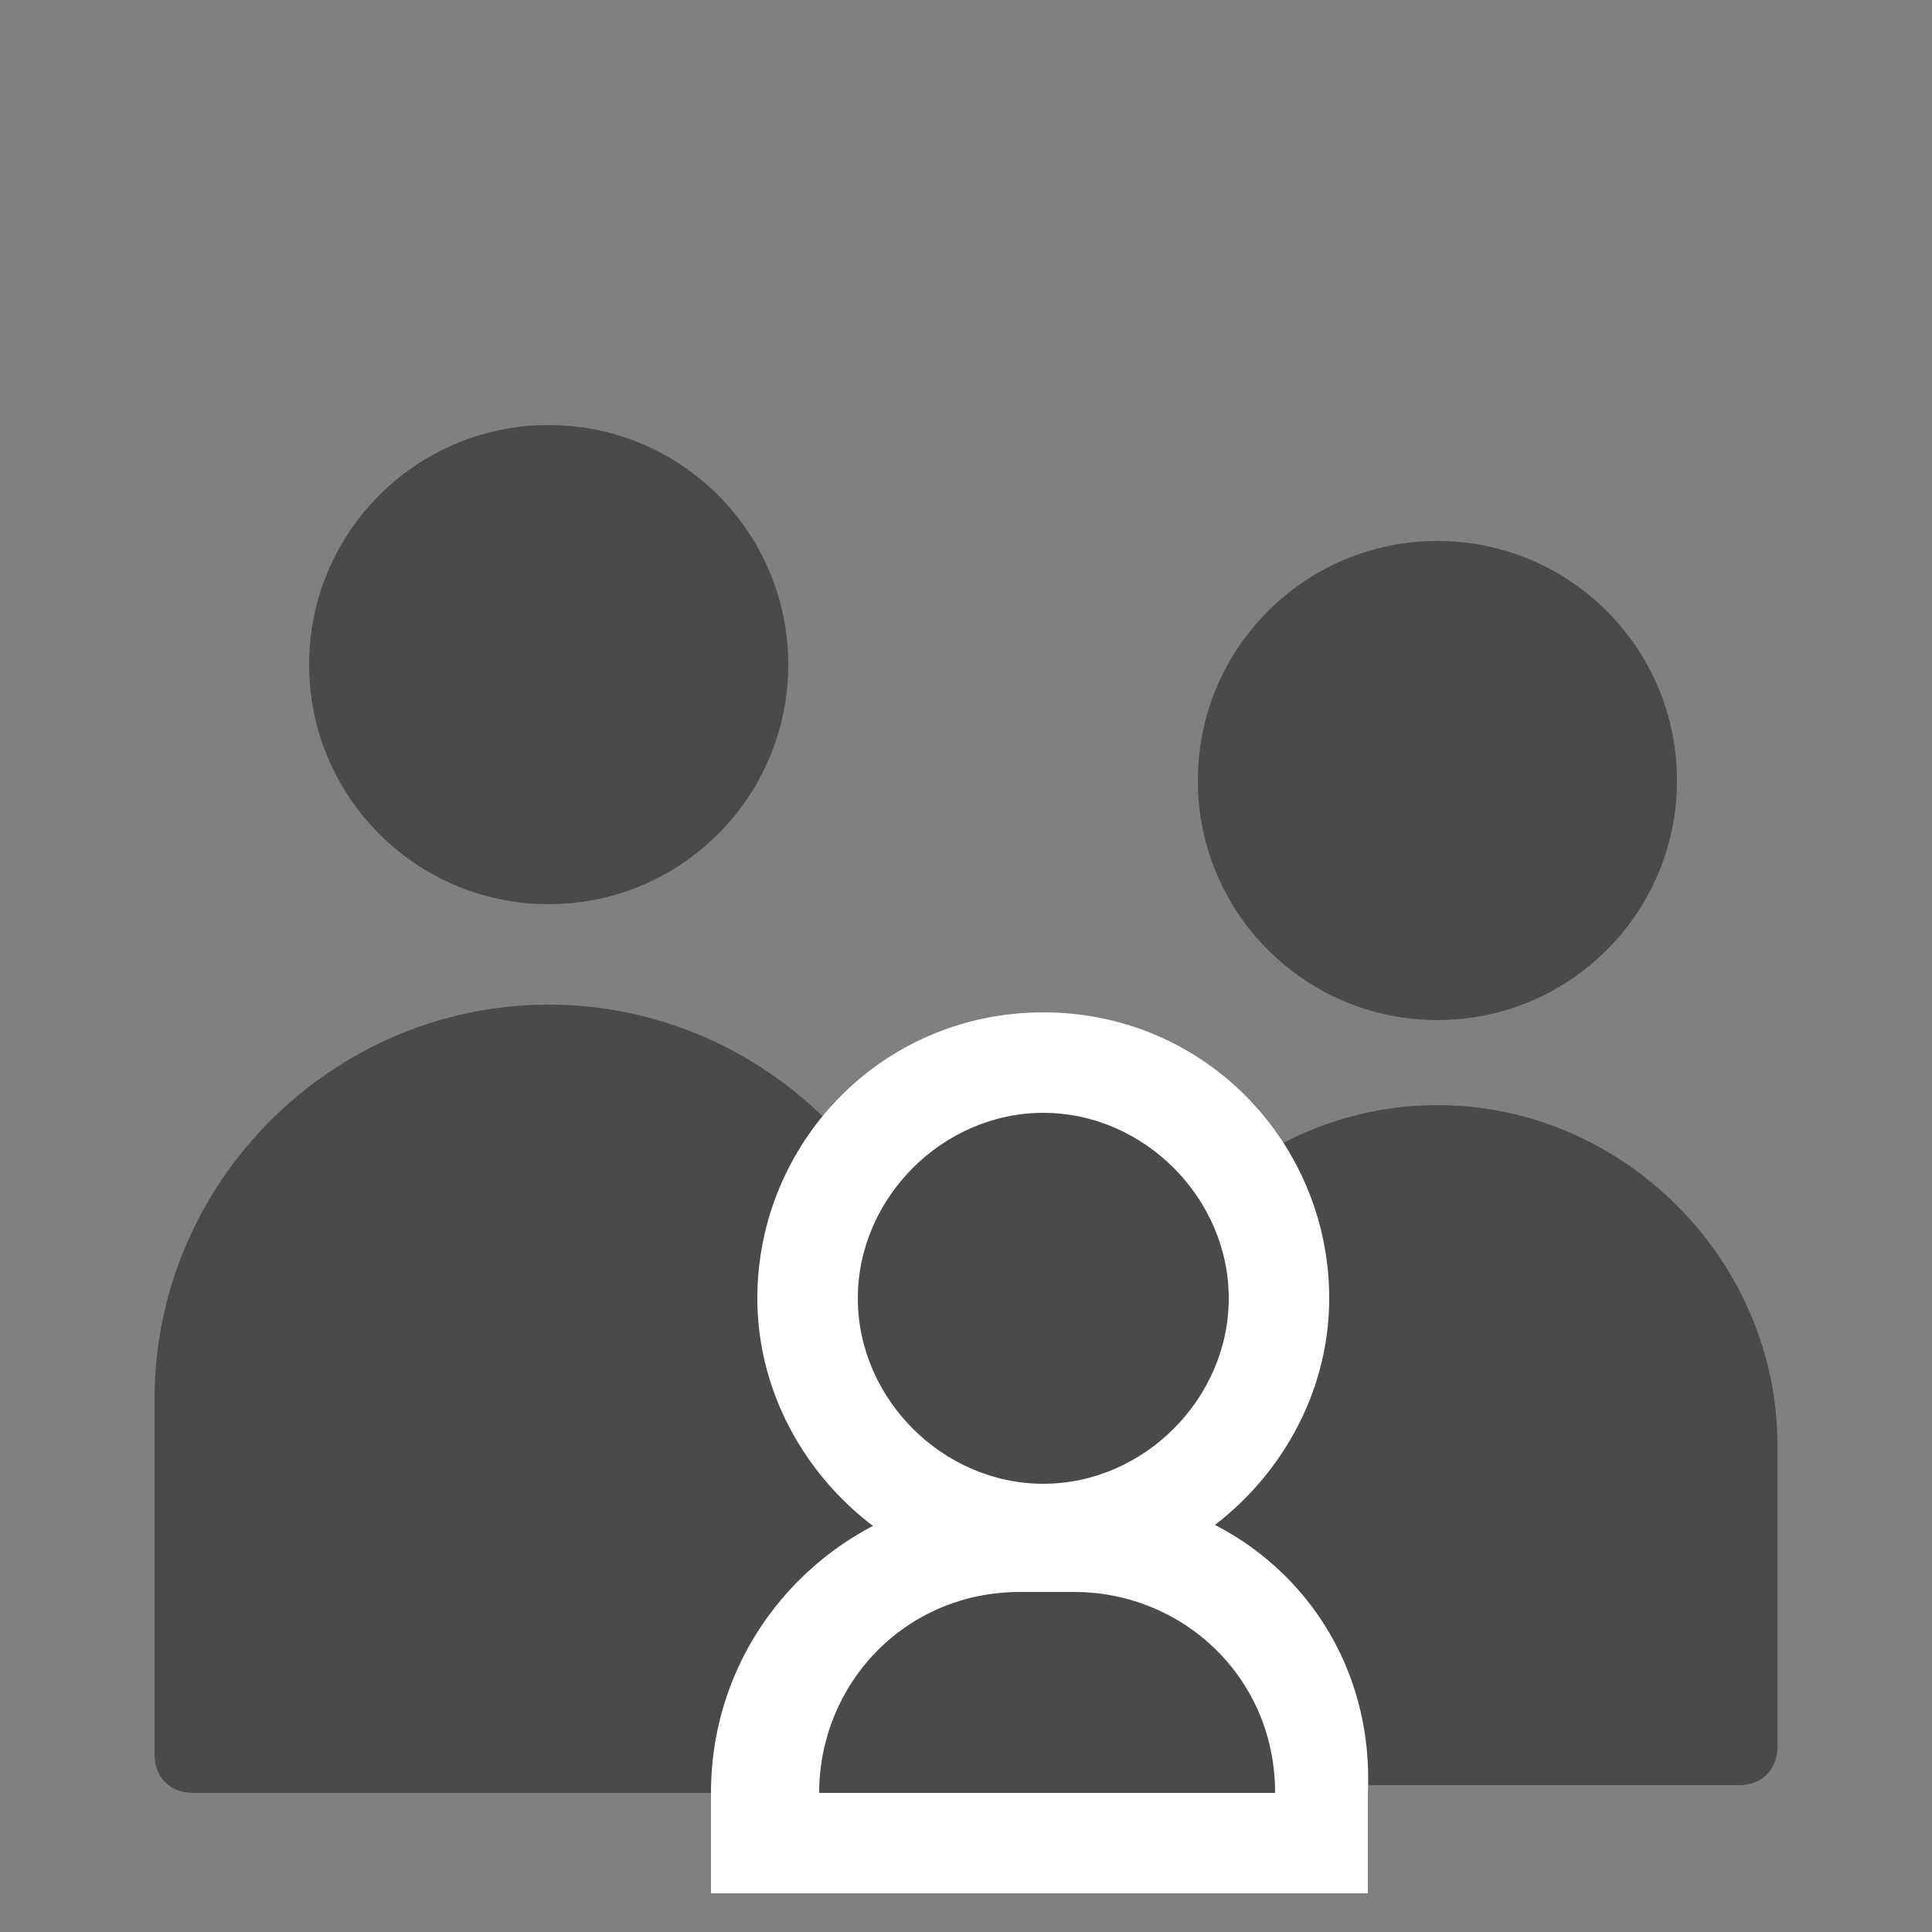
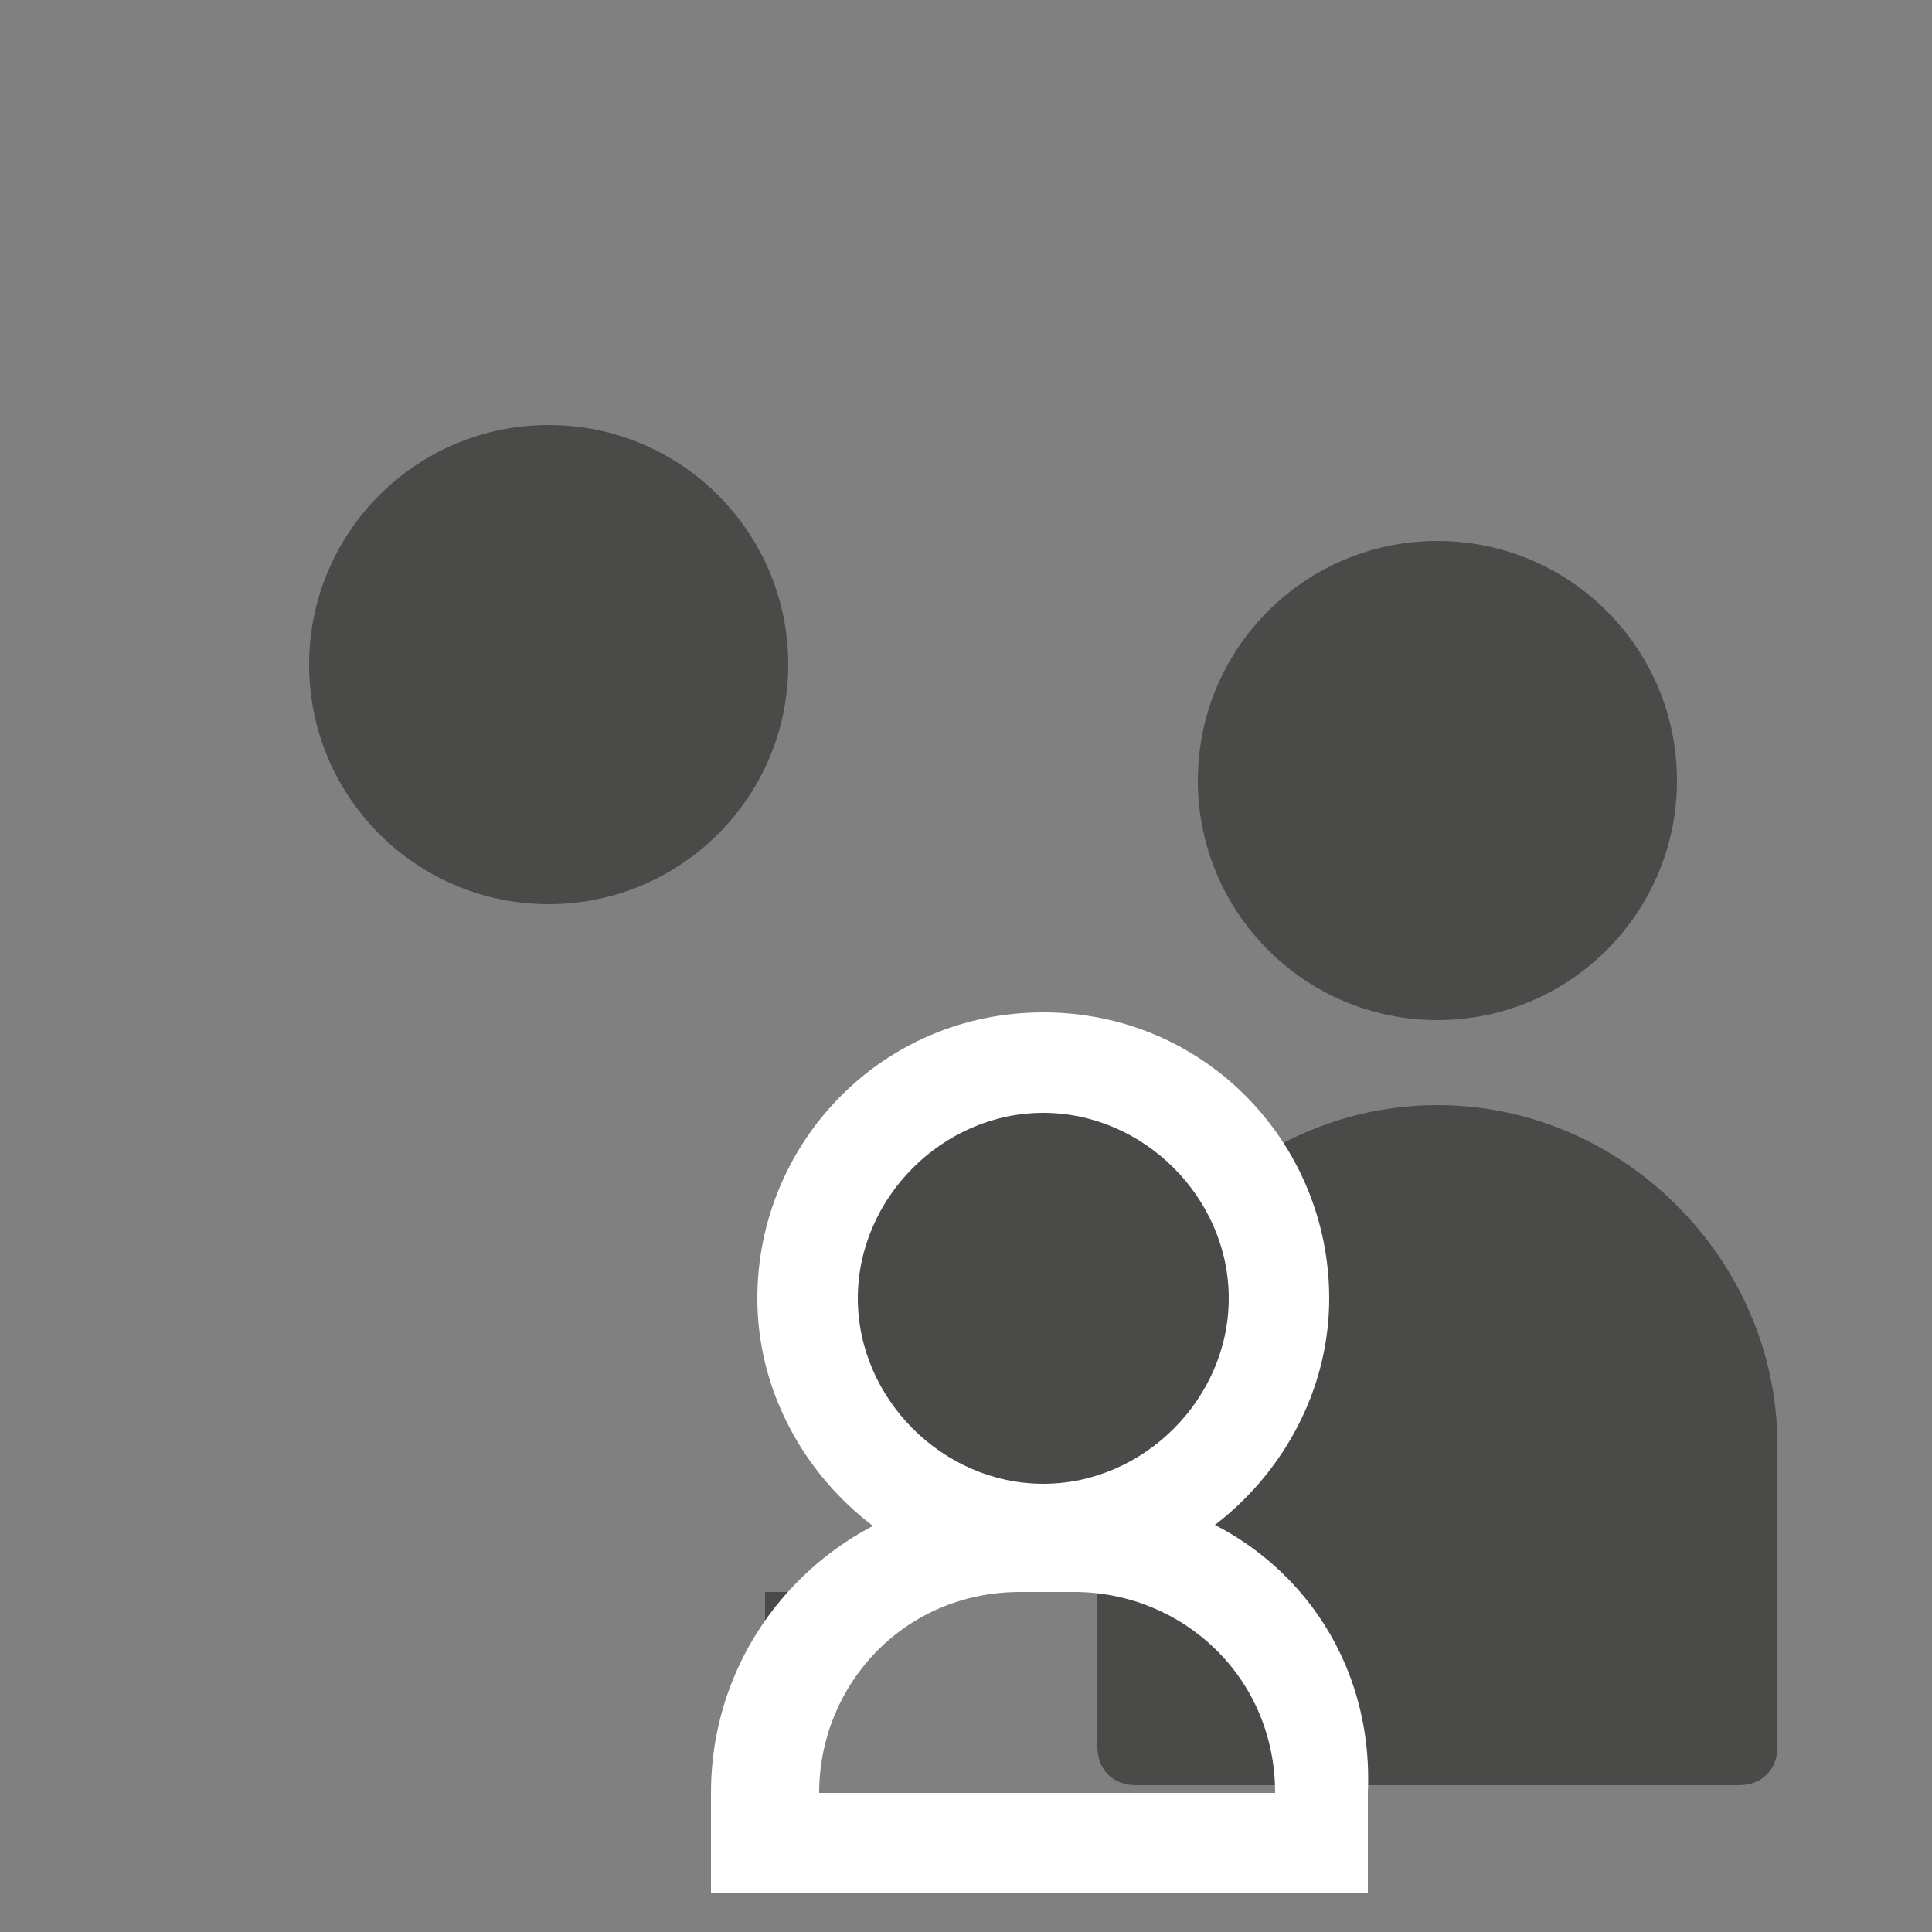
<svg xmlns="http://www.w3.org/2000/svg" version="1.1" id="Laag_1" x="0px" y="0px" viewBox="0 0 25 25" style="enable-background:new 0 0 25 25;" xml:space="preserve">
  <rect x="0" y="0" width="25" height="25" fill="#808080" stroke="none" />
  <style type="text/css">
	.st0{fill:none;}
	.st1{fill:#4A4A49;}
	.st2{stroke:#000000;stroke-width:0.5;stroke-miterlimit:10;}
	.st3{stroke:#000000;stroke-width:2;stroke-linecap:round;stroke-linejoin:round;stroke-miterlimit:10;}
	.st4{fill:#FFFFFF;}
	.st5{fill:none;stroke:#4A4A49;stroke-width:0.75;stroke-miterlimit:10;}
	.st6{fill:none;stroke:#FFFFFF;stroke-width:0.5;stroke-miterlimit:10;}
	.st7{fill:#4A4A49;stroke:#4A4A49;stroke-width:1.082;stroke-linecap:round;stroke-linejoin:round;stroke-miterlimit:10;}
	.st8{fill:none;stroke:#4A4A49;stroke-linecap:round;stroke-miterlimit:10;}
	.st9{fill:#4A4A49;stroke:#4A4A49;stroke-width:0.75;stroke-miterlimit:10;}
	.st10{fill:none;stroke:#4A4A49;stroke-miterlimit:10;}
	.st11{fill:none;stroke:#4A4A49;stroke-width:1.5;stroke-linecap:round;stroke-linejoin:round;stroke-miterlimit:10;}
	.st12{fill:#4A4A49;stroke:#4A4A49;stroke-width:1.522;stroke-linecap:round;stroke-linejoin:round;stroke-miterlimit:10;}
	.st13{fill:none;stroke:#4A4A49;stroke-width:0.698;stroke-miterlimit:10;}
	.st14{fill:#4A4A49;stroke:#4A4A49;stroke-width:0.698;stroke-miterlimit:10;}
</style>
  <g>
    <circle class="st1" cx="18.6" cy="10.1" r="3.1" />
    <path class="st1" d="M18.6,14.3L18.6,14.3c-2.4,0-4.4,2-4.4,4.4v3.9c0,0.3,0.2,0.5,0.5,0.5h7.8c0.3,0,0.5-0.2,0.5-0.5v-3.9   C23,16.3,21,14.3,18.6,14.3z" />
-     <path class="st1" d="M7.1,13L7.1,13C4.3,13,2,15.3,2,18.1v4.6c0,0.3,0.2,0.5,0.5,0.5h9.2c0.3,0,0.5-0.2,0.5-0.5v-4.6   C12.2,15.3,9.9,13,7.1,13z" />
    <circle class="st1" cx="7.1" cy="8.6" r="3.1" />
    <g>
-       <path class="st1" d="M9.9,23.8v-0.6c0-1.8,1.4-3.2,3.2-3.2h0.8c1.8,0,3.2,1.4,3.2,3.2v0.6H9.9z" />
+       <path class="st1" d="M9.9,23.8v-0.6c0-1.8,1.4-3.2,3.2-3.2h0.8v0.6H9.9z" />
      <path class="st4" d="M13.9,20.6c1.4,0,2.6,1.1,2.6,2.6h-5.9c0-1.4,1.1-2.6,2.6-2.6H13.9 M13.9,19.3h-0.8c-2.1,0-3.9,1.7-3.9,3.9    v1.3h1.3h5.9h1.3v-1.3C17.8,21,16.1,19.3,13.9,19.3L13.9,19.3z" />
    </g>
    <g>
      <path class="st1" d="M13.5,19.9c-1.7,0-3.1-1.4-3.1-3.1s1.4-3.1,3.1-3.1s3.1,1.4,3.1,3.1S15.2,19.9,13.5,19.9z" />
      <path class="st4" d="M13.5,14.4c1.3,0,2.4,1.1,2.4,2.4s-1.1,2.4-2.4,2.4c-1.3,0-2.4-1.1-2.4-2.4S12.2,14.4,13.5,14.4 M13.5,13.1    c-2.1,0-3.7,1.7-3.7,3.7s1.7,3.7,3.7,3.7s3.7-1.7,3.7-3.7S15.6,13.1,13.5,13.1L13.5,13.1z" />
    </g>
    <rect class="st0" width="25" height="25" />
  </g>
</svg>